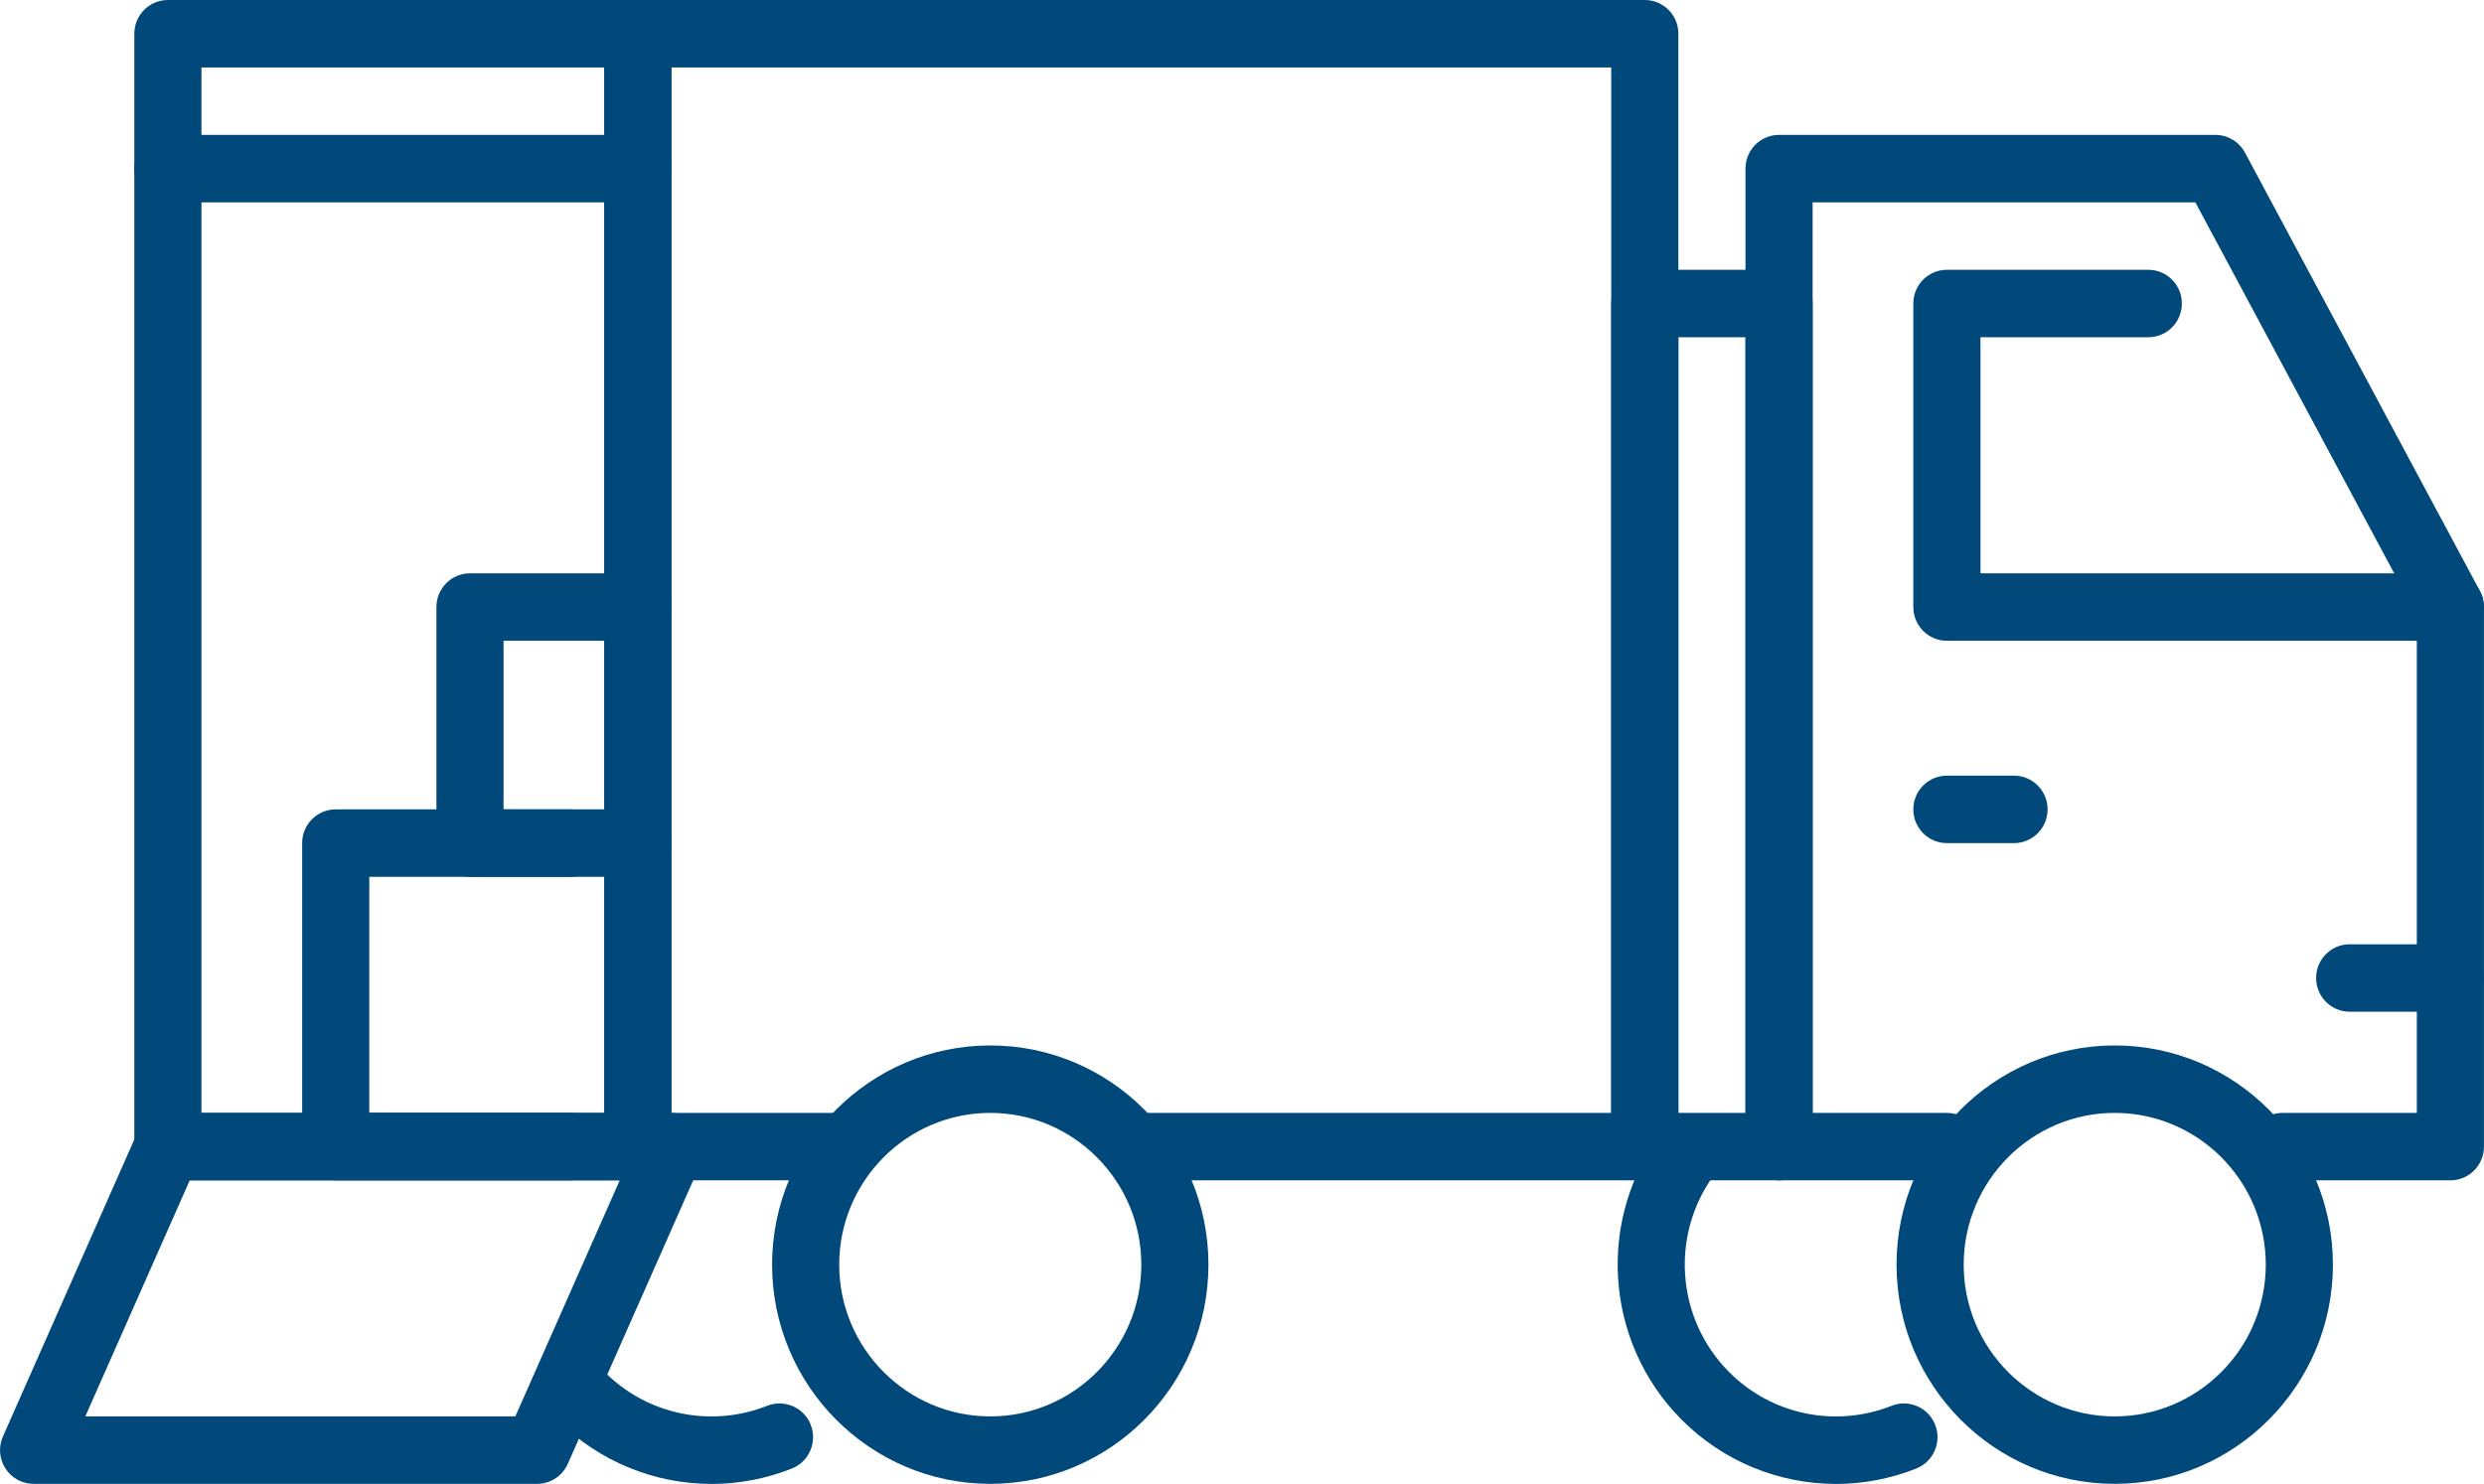
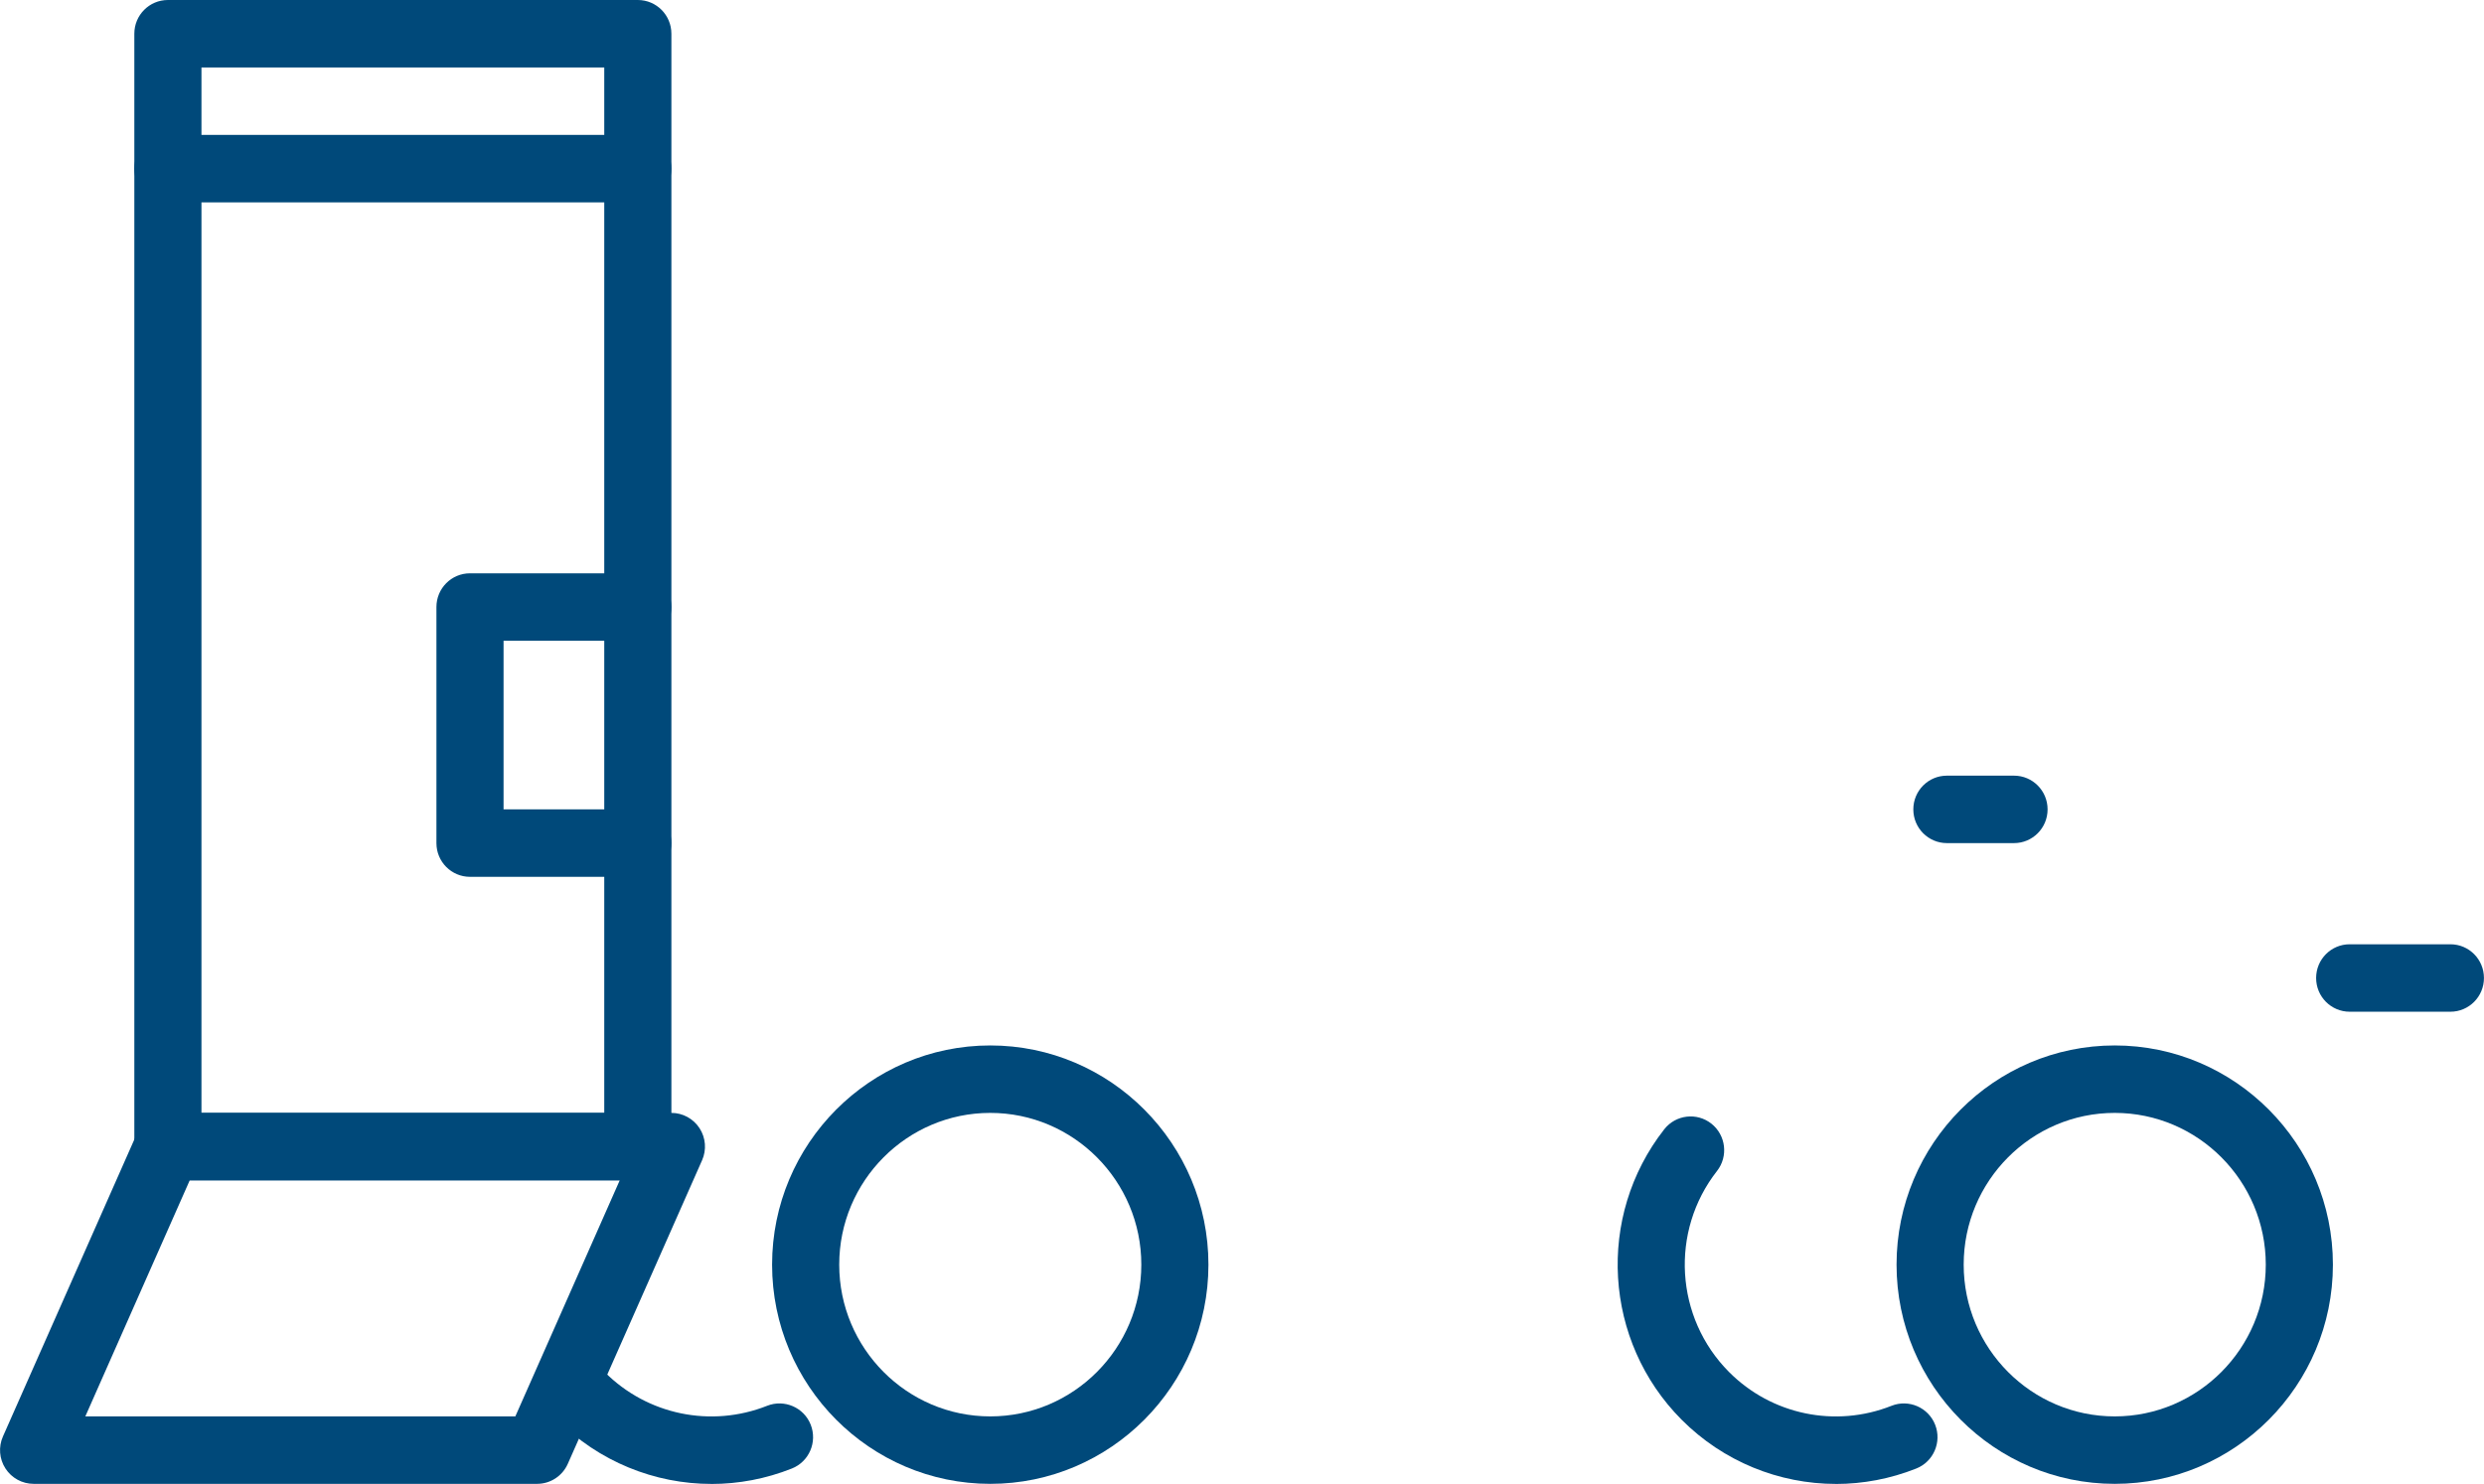
<svg xmlns="http://www.w3.org/2000/svg" width="154" height="92" xml:space="preserve" overflow="hidden">
  <defs>
    <clipPath id="clip0">
      <rect x="42" y="433" width="154" height="92" />
    </clipPath>
  </defs>
  <g clip-path="url(#clip0)" transform="translate(-42 -433)">
-     <path d="M151.912 72.835 141.507 72.835C140.356 72.835 139.426 71.904 139.426 70.754 139.426 69.603 140.356 68.673 141.507 68.673L149.831 68.673 149.831 37.982 136.101 12.486 112.373 12.486 112.373 68.673 120.697 68.673C121.848 68.673 122.778 69.603 122.778 70.754 122.778 71.904 121.848 72.835 120.697 72.835L110.292 72.835C109.141 72.835 108.211 71.904 108.211 70.754L108.211 10.405C108.211 9.254 109.141 8.324 110.292 8.324L137.345 8.324C138.111 8.324 138.814 8.744 139.178 9.419L153.745 36.471C153.908 36.773 153.993 37.114 153.993 37.458L153.993 70.754C153.993 71.904 153.063 72.835 151.912 72.835Z" fill="#00497A" transform="matrix(1 0 0 1.005 42.004 433)" />
-     <path d="M151.912 39.539 120.697 39.539C119.546 39.539 118.616 38.608 118.616 37.458L118.616 18.729C118.616 17.578 119.546 16.648 120.697 16.648L133.183 16.648C134.334 16.648 135.264 17.578 135.264 18.729 135.264 19.88 134.334 20.81 133.183 20.81L122.778 20.81 122.778 35.377 151.912 35.377C153.063 35.377 153.993 36.307 153.993 37.458 153.993 38.608 153.063 39.539 151.912 39.539Z" fill="#00497A" transform="matrix(1 0 0 1.005 42.004 433)" />
    <path d="M151.912 62.43 145.669 62.43C144.518 62.43 143.588 61.499 143.588 60.349 143.588 59.198 144.518 58.268 145.669 58.268L151.912 58.268C153.063 58.268 153.993 59.198 153.993 60.349 153.993 61.499 153.063 62.43 151.912 62.43Z" fill="#00497A" transform="matrix(1 0 0 1.005 42.004 433)" />
    <path d="M124.859 52.025 120.697 52.025C119.546 52.025 118.616 51.094 118.616 49.944 118.616 48.793 119.546 47.863 120.697 47.863L124.859 47.863C126.01 47.863 126.94 48.793 126.94 49.944 126.94 51.094 126.01 52.025 124.859 52.025Z" fill="#00497A" transform="matrix(1 0 0 1.005 42.004 433)" />
-     <path d="M110.292 72.835 101.968 72.835C100.818 72.835 99.887 71.904 99.887 70.754L99.887 18.729C99.887 17.578 100.818 16.648 101.968 16.648L110.292 16.648C111.443 16.648 112.373 17.578 112.373 18.729L112.373 70.754C112.373 71.904 111.443 72.835 110.292 72.835ZM104.049 68.673 108.211 68.673 108.211 20.81 104.049 20.81 104.049 68.673Z" fill="#00497A" transform="matrix(1 0 0 1.005 42.004 433)" />
-     <path d="M101.968 72.835 70.754 72.835C69.603 72.835 68.673 71.904 68.673 70.754 68.673 69.603 69.603 68.673 70.754 68.673L99.887 68.673 99.887 4.162 41.62 4.162 41.62 68.673 52.025 68.673C53.175 68.673 54.106 69.603 54.106 70.754 54.106 71.904 53.175 72.835 52.025 72.835L39.539 72.835C38.388 72.835 37.458 71.904 37.458 70.754L37.458 2.081C37.458 0.93 38.388 0 39.539 0L101.968 0C103.119 0 104.049 0.93 104.049 2.081L104.049 70.754C104.049 71.904 103.119 72.835 101.968 72.835Z" fill="#00497A" transform="matrix(1 0 0 1.005 42.004 433)" />
    <path d="M39.539 12.486 10.405 12.486C9.254 12.486 8.324 11.556 8.324 10.405 8.324 9.254 9.254 8.324 10.405 8.324L39.539 8.324C40.69 8.324 41.62 9.254 41.62 10.405 41.62 11.556 40.69 12.486 39.539 12.486Z" fill="#00497A" transform="matrix(1 0 0 1.005 42.004 433)" />
    <path d="M33.296 91.563 2.081 91.563C1.376 91.563 0.72 91.208 0.335 90.617-0.05 90.026-0.108 89.281 0.179 88.638L8.503 69.909C8.838 69.157 9.583 68.673 10.405 68.673L41.62 68.673C42.325 68.673 42.981 69.028 43.366 69.619 43.751 70.21 43.809 70.955 43.522 71.598L35.198 90.327C34.863 91.079 34.118 91.563 33.296 91.563ZM5.284 87.401 31.945 87.401 38.417 72.835 11.758 72.835 5.286 87.401Z" fill="#00497A" transform="matrix(1 0 0 1.005 42.004 433)" />
-     <path d="M35.377 72.835 20.81 72.835C19.659 72.835 18.729 71.904 18.729 70.754L18.729 52.025C18.729 50.874 19.659 49.944 20.81 49.944L35.377 49.944C36.528 49.944 37.458 50.874 37.458 52.025 37.458 53.175 36.528 54.106 35.377 54.106L22.891 54.106 22.891 68.673 35.377 68.673C36.528 68.673 37.458 69.603 37.458 70.754 37.458 71.904 36.528 72.835 35.377 72.835Z" fill="#00497A" transform="matrix(1 0 0 1.005 42.004 433)" />
    <path d="M39.539 54.106 29.134 54.106C27.983 54.106 27.053 53.175 27.053 52.025L27.053 37.458C27.053 36.307 27.983 35.377 29.134 35.377L39.539 35.377C40.69 35.377 41.62 36.307 41.62 37.458 41.62 38.608 40.69 39.539 39.539 39.539L31.215 39.539 31.215 49.944 39.539 49.944C40.69 49.944 41.62 50.874 41.62 52.025 41.62 53.175 40.69 54.106 39.539 54.106Z" fill="#00497A" transform="matrix(1 0 0 1.005 42.004 433)" />
    <path d="M61.389 91.563C53.931 91.563 47.863 85.495 47.863 78.037 47.863 70.579 53.931 64.511 61.389 64.511 68.847 64.511 74.915 70.579 74.915 78.037 74.915 85.495 68.847 91.563 61.389 91.563ZM61.389 68.673C56.226 68.673 52.025 72.874 52.025 78.037 52.025 83.2 56.226 87.401 61.389 87.401 66.552 87.401 70.754 83.2 70.754 78.037 70.754 72.874 66.552 68.673 61.389 68.673Z" fill="#00497A" transform="matrix(1 0 0 1.005 42.004 433)" />
    <path d="M44.106 91.568C40.583 91.568 37.125 90.19 34.536 87.603 33.722 86.792 33.722 85.474 34.536 84.661 35.35 83.847 36.665 83.847 37.479 84.661 40.121 87.304 44.075 88.119 47.557 86.746 48.622 86.328 49.836 86.844 50.258 87.915 50.68 88.985 50.158 90.194 49.088 90.617 47.471 91.257 45.78 91.57 44.104 91.57Z" fill="#00497A" transform="matrix(1 0 0 1.005 42.004 433)" />
    <path d="M131.102 91.563C123.644 91.563 117.576 85.495 117.576 78.037 117.576 70.579 123.644 64.511 131.102 64.511 138.56 64.511 144.629 70.579 144.629 78.037 144.629 85.495 138.56 91.563 131.102 91.563ZM131.102 68.673C125.939 68.673 121.738 72.874 121.738 78.037 121.738 83.2 125.939 87.401 131.102 87.401 136.265 87.401 140.467 83.2 140.467 78.037 140.467 72.874 136.265 68.673 131.102 68.673Z" fill="#00497A" transform="matrix(1 0 0 1.005 42.004 433)" />
    <path d="M113.82 91.568C110.296 91.568 106.838 90.19 104.249 87.603 99.409 82.763 98.945 75.059 103.173 69.686 103.883 68.781 105.196 68.629 106.095 69.336 107 70.048 107.154 71.357 106.445 72.258 103.519 75.977 103.839 81.31 107.19 84.661 109.832 87.304 113.786 88.119 117.268 86.746 118.333 86.328 119.544 86.844 119.969 87.915 120.391 88.985 119.869 90.194 118.799 90.617 117.182 91.257 115.491 91.57 113.815 91.57Z" fill="#00497A" transform="matrix(1 0 0 1.005 42.004 433)" />
    <path d="M39.539 72.835 10.405 72.835C9.254 72.835 8.324 71.904 8.324 70.754L8.324 2.081C8.324 0.93 9.254 0 10.405 0L39.539 0C40.69 0 41.62 0.93 41.62 2.081L41.62 70.754C41.62 71.904 40.69 72.835 39.539 72.835ZM12.486 68.673 37.458 68.673 37.458 4.162 12.486 4.162 12.486 68.673Z" fill="#00497A" transform="matrix(1 0 0 1.005 42.004 433)" />
  </g>
</svg>